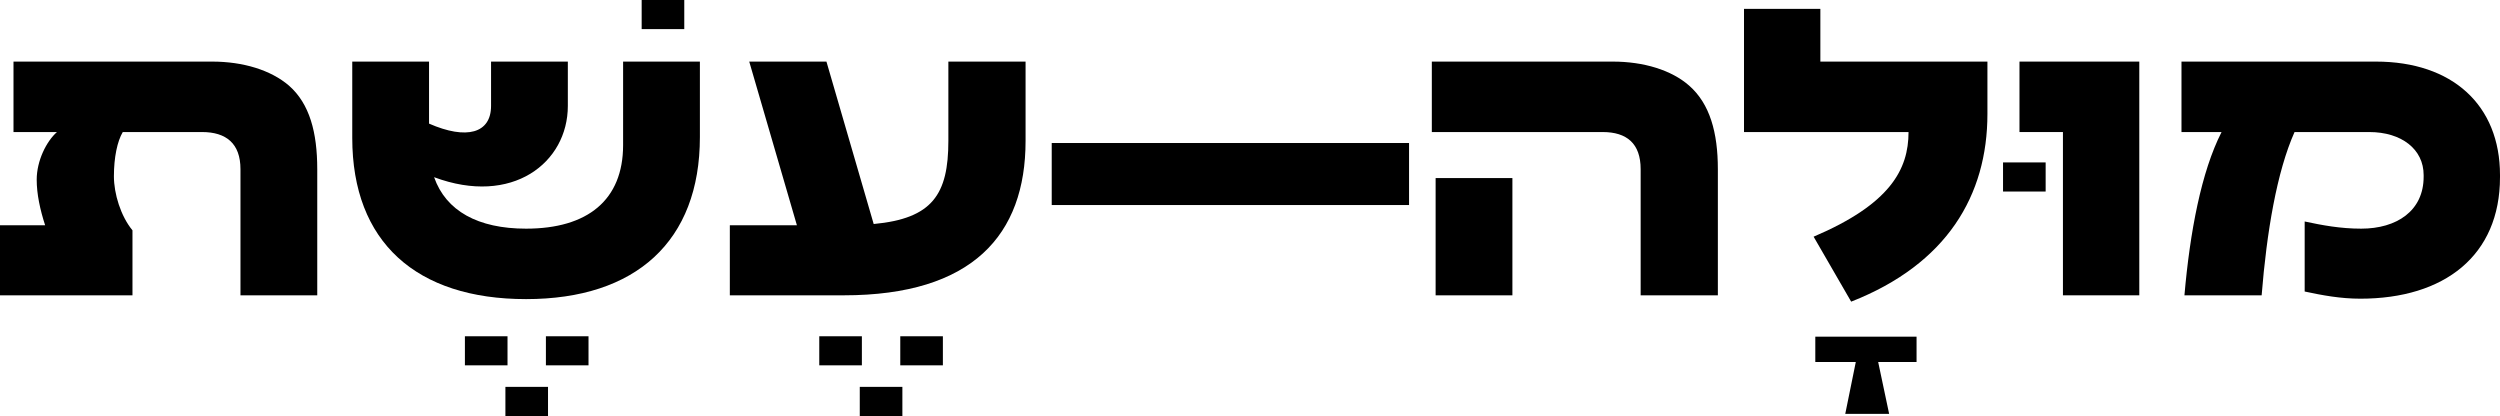
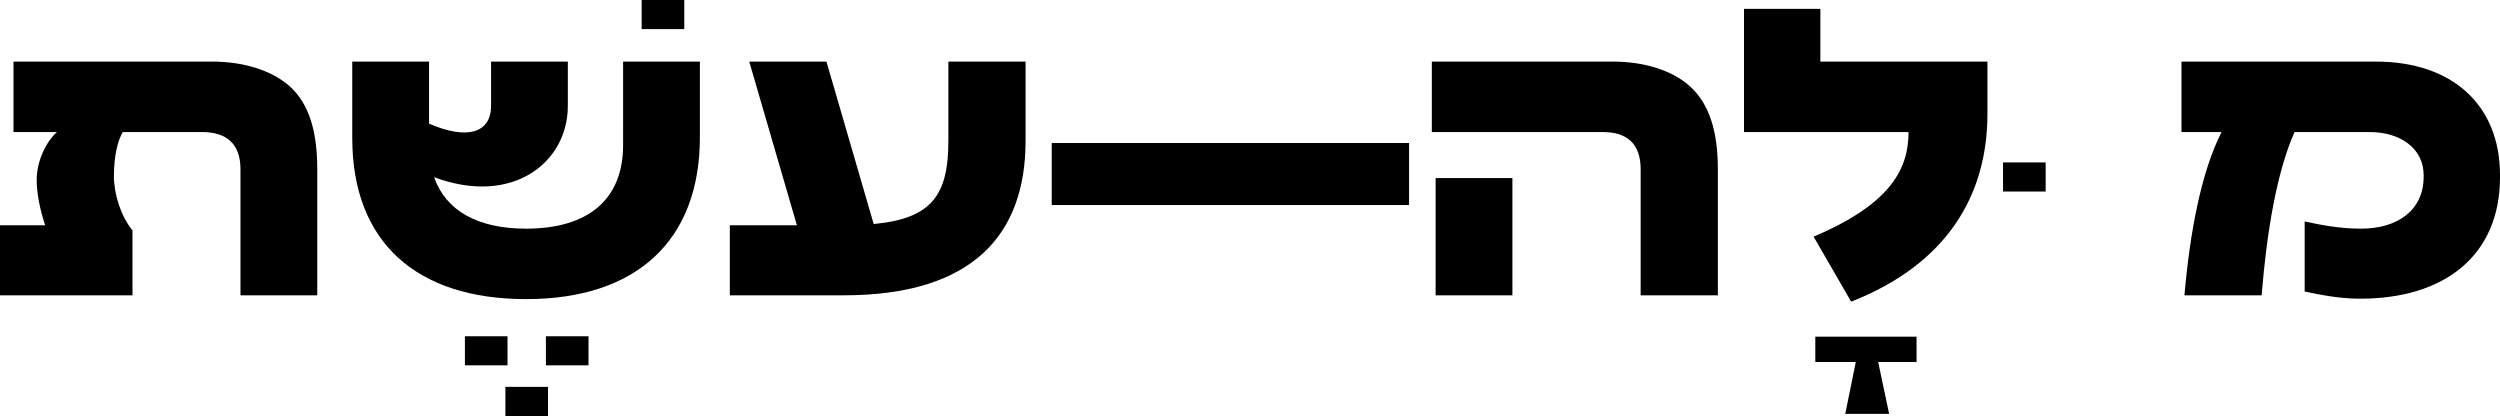
<svg xmlns="http://www.w3.org/2000/svg" id="uuid-6b2d3d38-84ed-4943-bc42-6f1eb2c01adf" data-name="Layer 2" viewBox="0 0 1062.179 176.734">
  <g id="uuid-f7c96bfc-3853-49f4-9e23-d7c62c3abf14" data-name="Layer 1">
    <g>
      <path d="M134.792,71.876v53.595h-32.623v-53.595c0-10.934-6.094-15.773-16.311-15.773h-33.698c-2.33,3.943-3.764,10.755-3.764,18.821,0,7.349,2.868,16.849,7.887,22.943v27.604H0v-29.755h19.179c-2.151-6.632-3.585-13.264-3.585-19.358,0-8.066,4.123-16.312,8.604-20.255H5.736v-29.934h84.424c13.085,0,24.915,3.585,32.623,10.217,8.783,7.708,12.01,19.896,12.01,35.49Z" />
      <path d="M197.525,142.857h18.104v12.368h-18.104v-12.368ZM214.732,164.366h18.104v12.368h-18.104v-12.368ZM231.94,142.857h18.104v12.368h-18.104v-12.368Z" />
      <path d="M272.625,0h18.104v12.367h-18.104V0Z" />
      <path d="M264.741,26.169h32.623v32.085c0,44.273-27.245,68.83-73.85,68.83-46.604,0-73.849-24.198-73.849-68.472V26.169h32.623v26.349c15.952,6.991,26.349,4.123,26.349-7.528v-18.82h32.623v18.82c0,24.198-23.661,42.66-56.821,30.293,5.02,14.339,18.642,21.867,39.075,21.867,26.17,0,41.227-12.188,41.227-35.49V26.169Z" />
-       <path d="M348.085,142.857h18.104v12.368h-18.104v-12.368ZM365.292,164.366h18.104v12.368h-18.104v-12.368ZM382.5,142.857h18.104v12.368h-18.104v-12.368Z" />
      <path d="M402.934,26.169h32.802v33.698c0,39.972-22.585,65.604-77.255,65.604h-48.396v-29.755h28.5l-20.255-69.547h32.802l20.075,69.009c24.915-2.33,31.727-12.547,31.727-35.311V26.169Z" />
      <path d="M446.845,60.763h151.82v26.35h-151.82v-26.35Z" />
      <path d="M697.066,125.471v-53.595c0-10.934-5.915-15.773-16.132-15.773h-72.594v-29.934h76.896c13.085,0,24.915,3.585,32.443,10.217,8.783,7.708,12.188,19.896,12.188,35.49v53.595h-32.802ZM609.954,125.471v-49.83h32.622v49.83h-32.622Z" />
      <path d="M771.271,143.036h43.02v10.755h-16.312l4.66,22.047h-18.642l4.481-22.047h-17.208v-10.755Z" />
      <path d="M773.421,26.169h70.98v22.227c0,34.594-17.207,63.811-57.896,79.764l-15.953-27.604c32.443-13.802,40.33-28.5,40.33-44.453h-69.905V3.763h32.443v22.406Z" />
      <path d="M851.032,69.009h18.104v12.368h-18.104v-12.368Z" />
-       <path d="M908.926,26.169v99.302h-32.443V56.103h-18.462v-29.934h50.905Z" />
      <path d="M926.849,26.169h82.632c32.443,0,52.698,18.462,52.698,48.217v.896c0,33.339-23.66,51.622-59.33,51.622-8.425,0-16.132-1.434-23.66-3.047v-29.755c7.528,1.613,15.235,3.047,24.019,3.047,15.057,0,26.528-7.528,26.528-22.047v-.717c0-10.934-9.32-18.283-23.123-18.283h-31.726c-7.528,16.85-11.83,42.481-13.981,69.368h-32.802c2.33-26.887,7.17-52.519,15.773-69.368h-17.028v-29.934Z" />
    </g>
  </g>
</svg>